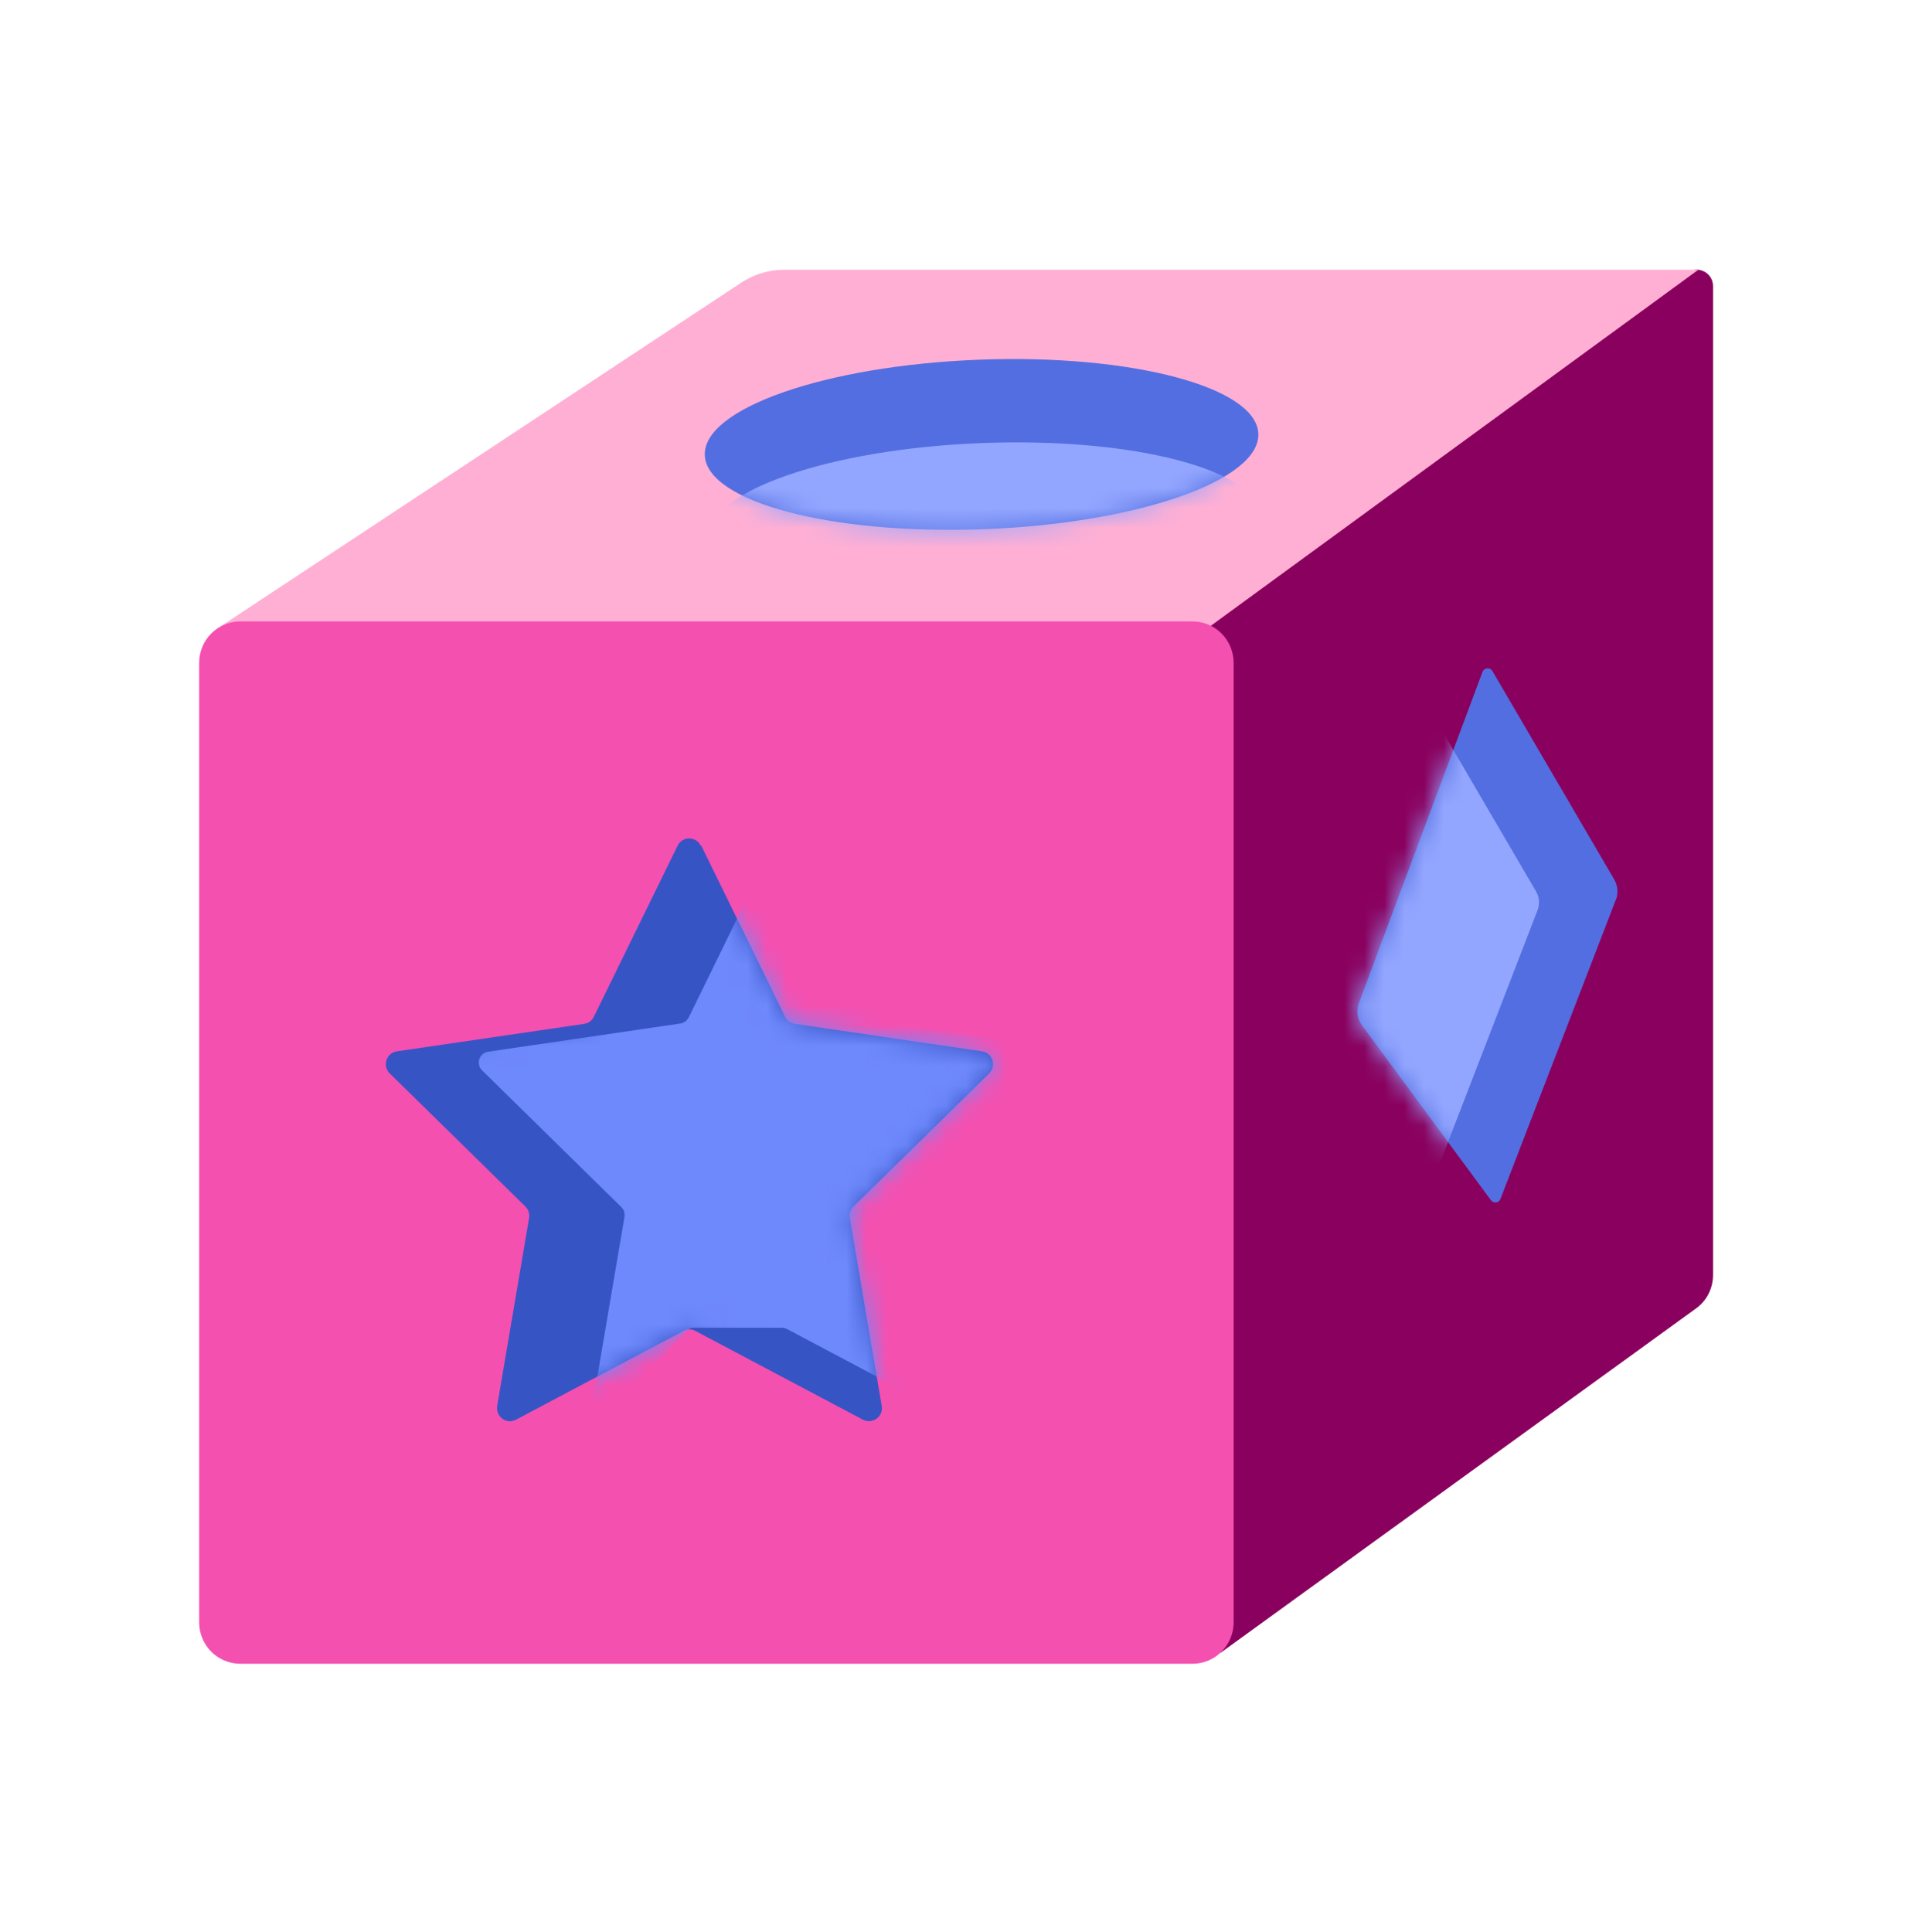
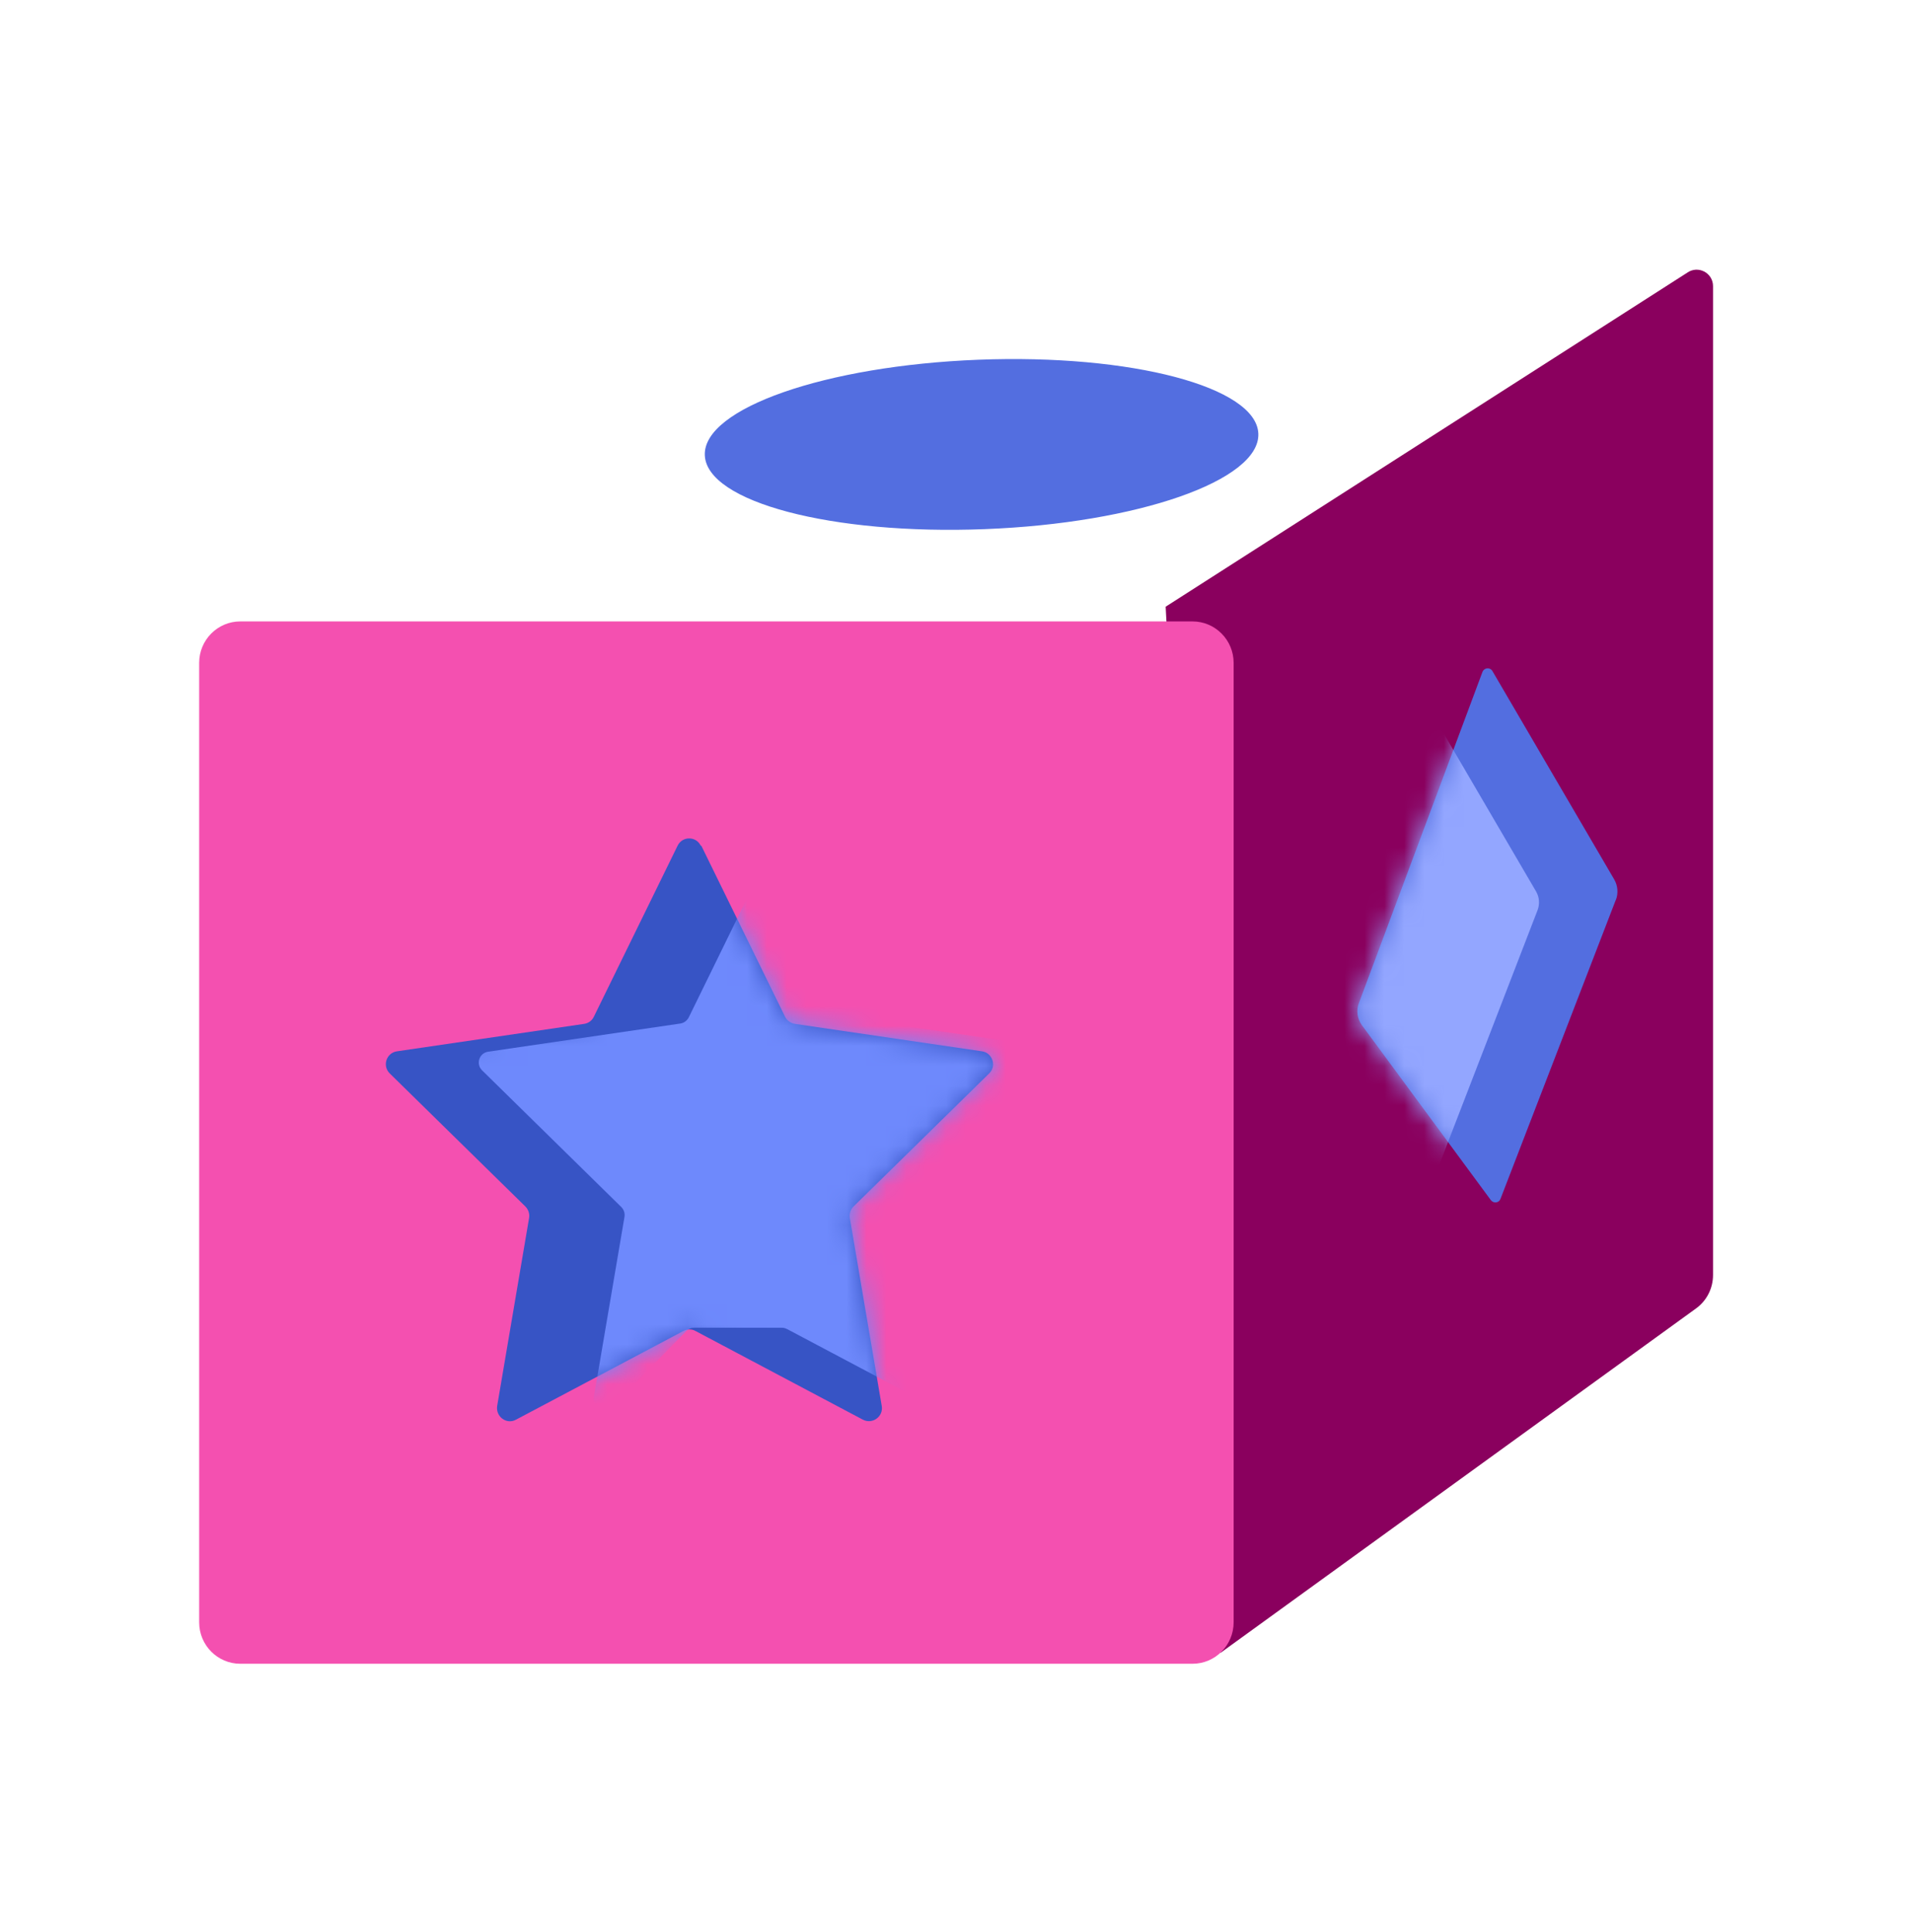
<svg xmlns="http://www.w3.org/2000/svg" width="96" height="97" viewBox="0 0 96 97" fill="none">
  <path d="M61.271 82.991L85.143 65.702C85.69 65.313 86.01 64.686 86.01 64.011V14.368C86.01 13.694 85.256 13.305 84.709 13.694L58.527 30.46L61.29 82.991H61.271Z" fill="#8A005E" />
-   <path d="M85.273 13.543H39.368C38.623 13.543 37.897 13.761 37.266 14.16L11.074 31.449L60.232 31.829L85.273 13.543Z" fill="#FFAFD4" />
  <path d="M59.875 31.199H12.065C10.924 31.199 10 32.131 10 33.28V81.45C10 82.599 10.924 83.531 12.065 83.531H59.875C61.015 83.531 61.94 82.599 61.94 81.45V33.28C61.94 32.131 61.015 31.199 59.875 31.199Z" fill="#F450B0" />
  <path d="M35.211 42.457L39.416 51.044C39.51 51.234 39.689 51.367 39.906 51.405L49.306 52.783C49.834 52.859 50.051 53.524 49.664 53.894L42.857 60.572C42.706 60.724 42.631 60.943 42.669 61.152L44.271 70.584C44.366 71.116 43.809 71.525 43.328 71.278L34.919 66.823C34.73 66.718 34.504 66.718 34.315 66.823L25.905 71.278C25.434 71.534 24.878 71.126 24.963 70.584L26.565 61.152C26.603 60.943 26.528 60.724 26.377 60.572L19.57 53.894C19.183 53.514 19.4 52.859 19.928 52.783L29.328 51.405C29.535 51.377 29.724 51.244 29.818 51.044L34.023 42.457C34.259 41.973 34.947 41.973 35.183 42.457H35.211Z" fill="#3754C5" />
  <mask id="mask0_14835_147677" style="mask-type:luminance" maskUnits="userSpaceOnUse" x="19" y="42" width="31" height="30">
    <path d="M35.211 42.457L39.416 51.044C39.51 51.234 39.689 51.367 39.906 51.405L49.306 52.783C49.834 52.859 50.051 53.524 49.664 53.894L42.857 60.572C42.706 60.724 42.631 60.943 42.669 61.152L44.271 70.584C44.366 71.116 43.809 71.525 43.328 71.278L34.919 66.823C34.73 66.718 34.504 66.718 34.315 66.823L25.905 71.278C25.434 71.534 24.878 71.126 24.963 70.584L26.565 61.152C26.603 60.943 26.528 60.724 26.377 60.572L19.57 53.894C19.183 53.514 19.4 52.859 19.928 52.783L29.328 51.405C29.535 51.377 29.724 51.244 29.818 51.044L34.023 42.457C34.259 41.973 34.947 41.973 35.183 42.457H35.211Z" fill="white" />
  </mask>
  <g mask="url(#mask0_14835_147677)">
    <path d="M39.897 42.277L44.215 51.092C44.29 51.254 44.451 51.368 44.63 51.396L54.284 52.812C54.737 52.878 54.916 53.438 54.586 53.752L47.6 60.61C47.468 60.734 47.411 60.924 47.439 61.104L49.089 70.793C49.165 71.249 48.693 71.591 48.288 71.373L39.52 66.728C39.444 66.69 39.35 66.661 39.265 66.661H34.853C34.702 66.661 34.561 66.718 34.457 66.823L30.752 70.623C30.375 71.012 29.724 70.68 29.818 70.138L31.355 61.095C31.383 60.914 31.327 60.734 31.195 60.601L24.209 53.742C23.879 53.419 24.058 52.868 24.51 52.802L34.165 51.387C34.344 51.358 34.495 51.244 34.58 51.083L38.898 42.267C39.096 41.859 39.68 41.859 39.888 42.267L39.897 42.277Z" fill="#6E89FC" />
  </g>
  <path d="M49.447 26.566C57.121 26.268 63.27 24.122 63.18 21.773C63.09 19.425 56.795 17.763 49.121 18.061C41.446 18.36 35.297 20.506 35.388 22.854C35.477 25.203 41.772 26.865 49.447 26.566Z" fill="#536EE0" />
  <mask id="mask1_14835_147677" style="mask-type:luminance" maskUnits="userSpaceOnUse" x="35" y="18" width="29" height="9">
    <path d="M49.447 26.57C57.121 26.272 63.27 24.126 63.18 21.777C63.09 19.429 56.795 17.767 49.121 18.065C41.446 18.364 35.297 20.509 35.388 22.858C35.477 25.207 41.772 26.869 49.447 26.57Z" fill="white" />
  </mask>
  <g mask="url(#mask1_14835_147677)">
-     <path d="M49.607 30.75C57.281 30.451 63.43 28.306 63.34 25.957C63.25 23.608 56.956 21.946 49.281 22.245C41.606 22.543 35.458 24.689 35.548 27.038C35.638 29.386 41.932 31.048 49.607 30.75Z" fill="#93A6FF" />
-   </g>
+     </g>
  <path d="M81.127 45.183L75.338 60.192C75.262 60.401 74.989 60.429 74.857 60.258L68.38 51.472C68.144 51.149 68.088 50.731 68.229 50.36L74.433 33.736C74.517 33.518 74.81 33.489 74.932 33.689L81.051 44.157C81.23 44.471 81.259 44.841 81.136 45.174L81.127 45.183Z" fill="#536EE0" />
  <mask id="mask2_14835_147677" style="mask-type:luminance" maskUnits="userSpaceOnUse" x="68" y="33" width="14" height="28">
    <path d="M81.127 45.183L75.338 60.192C75.262 60.401 74.989 60.429 74.857 60.258L68.38 51.472C68.144 51.149 68.088 50.731 68.229 50.36L74.433 33.736C74.517 33.518 74.81 33.489 74.932 33.689L81.051 44.157C81.23 44.471 81.259 44.841 81.136 45.174L81.127 45.183Z" fill="white" />
  </mask>
  <g mask="url(#mask2_14835_147677)">
    <path d="M77.204 45.685L71.896 59.431C71.594 60.21 70.567 60.352 70.067 59.678L64.391 51.974C64.175 51.689 64.127 51.309 64.25 50.967L69.907 35.816C70.218 34.98 71.349 34.885 71.802 35.654L77.129 44.764C77.289 45.039 77.317 45.381 77.204 45.685Z" fill="#93A6FF" />
  </g>
</svg>